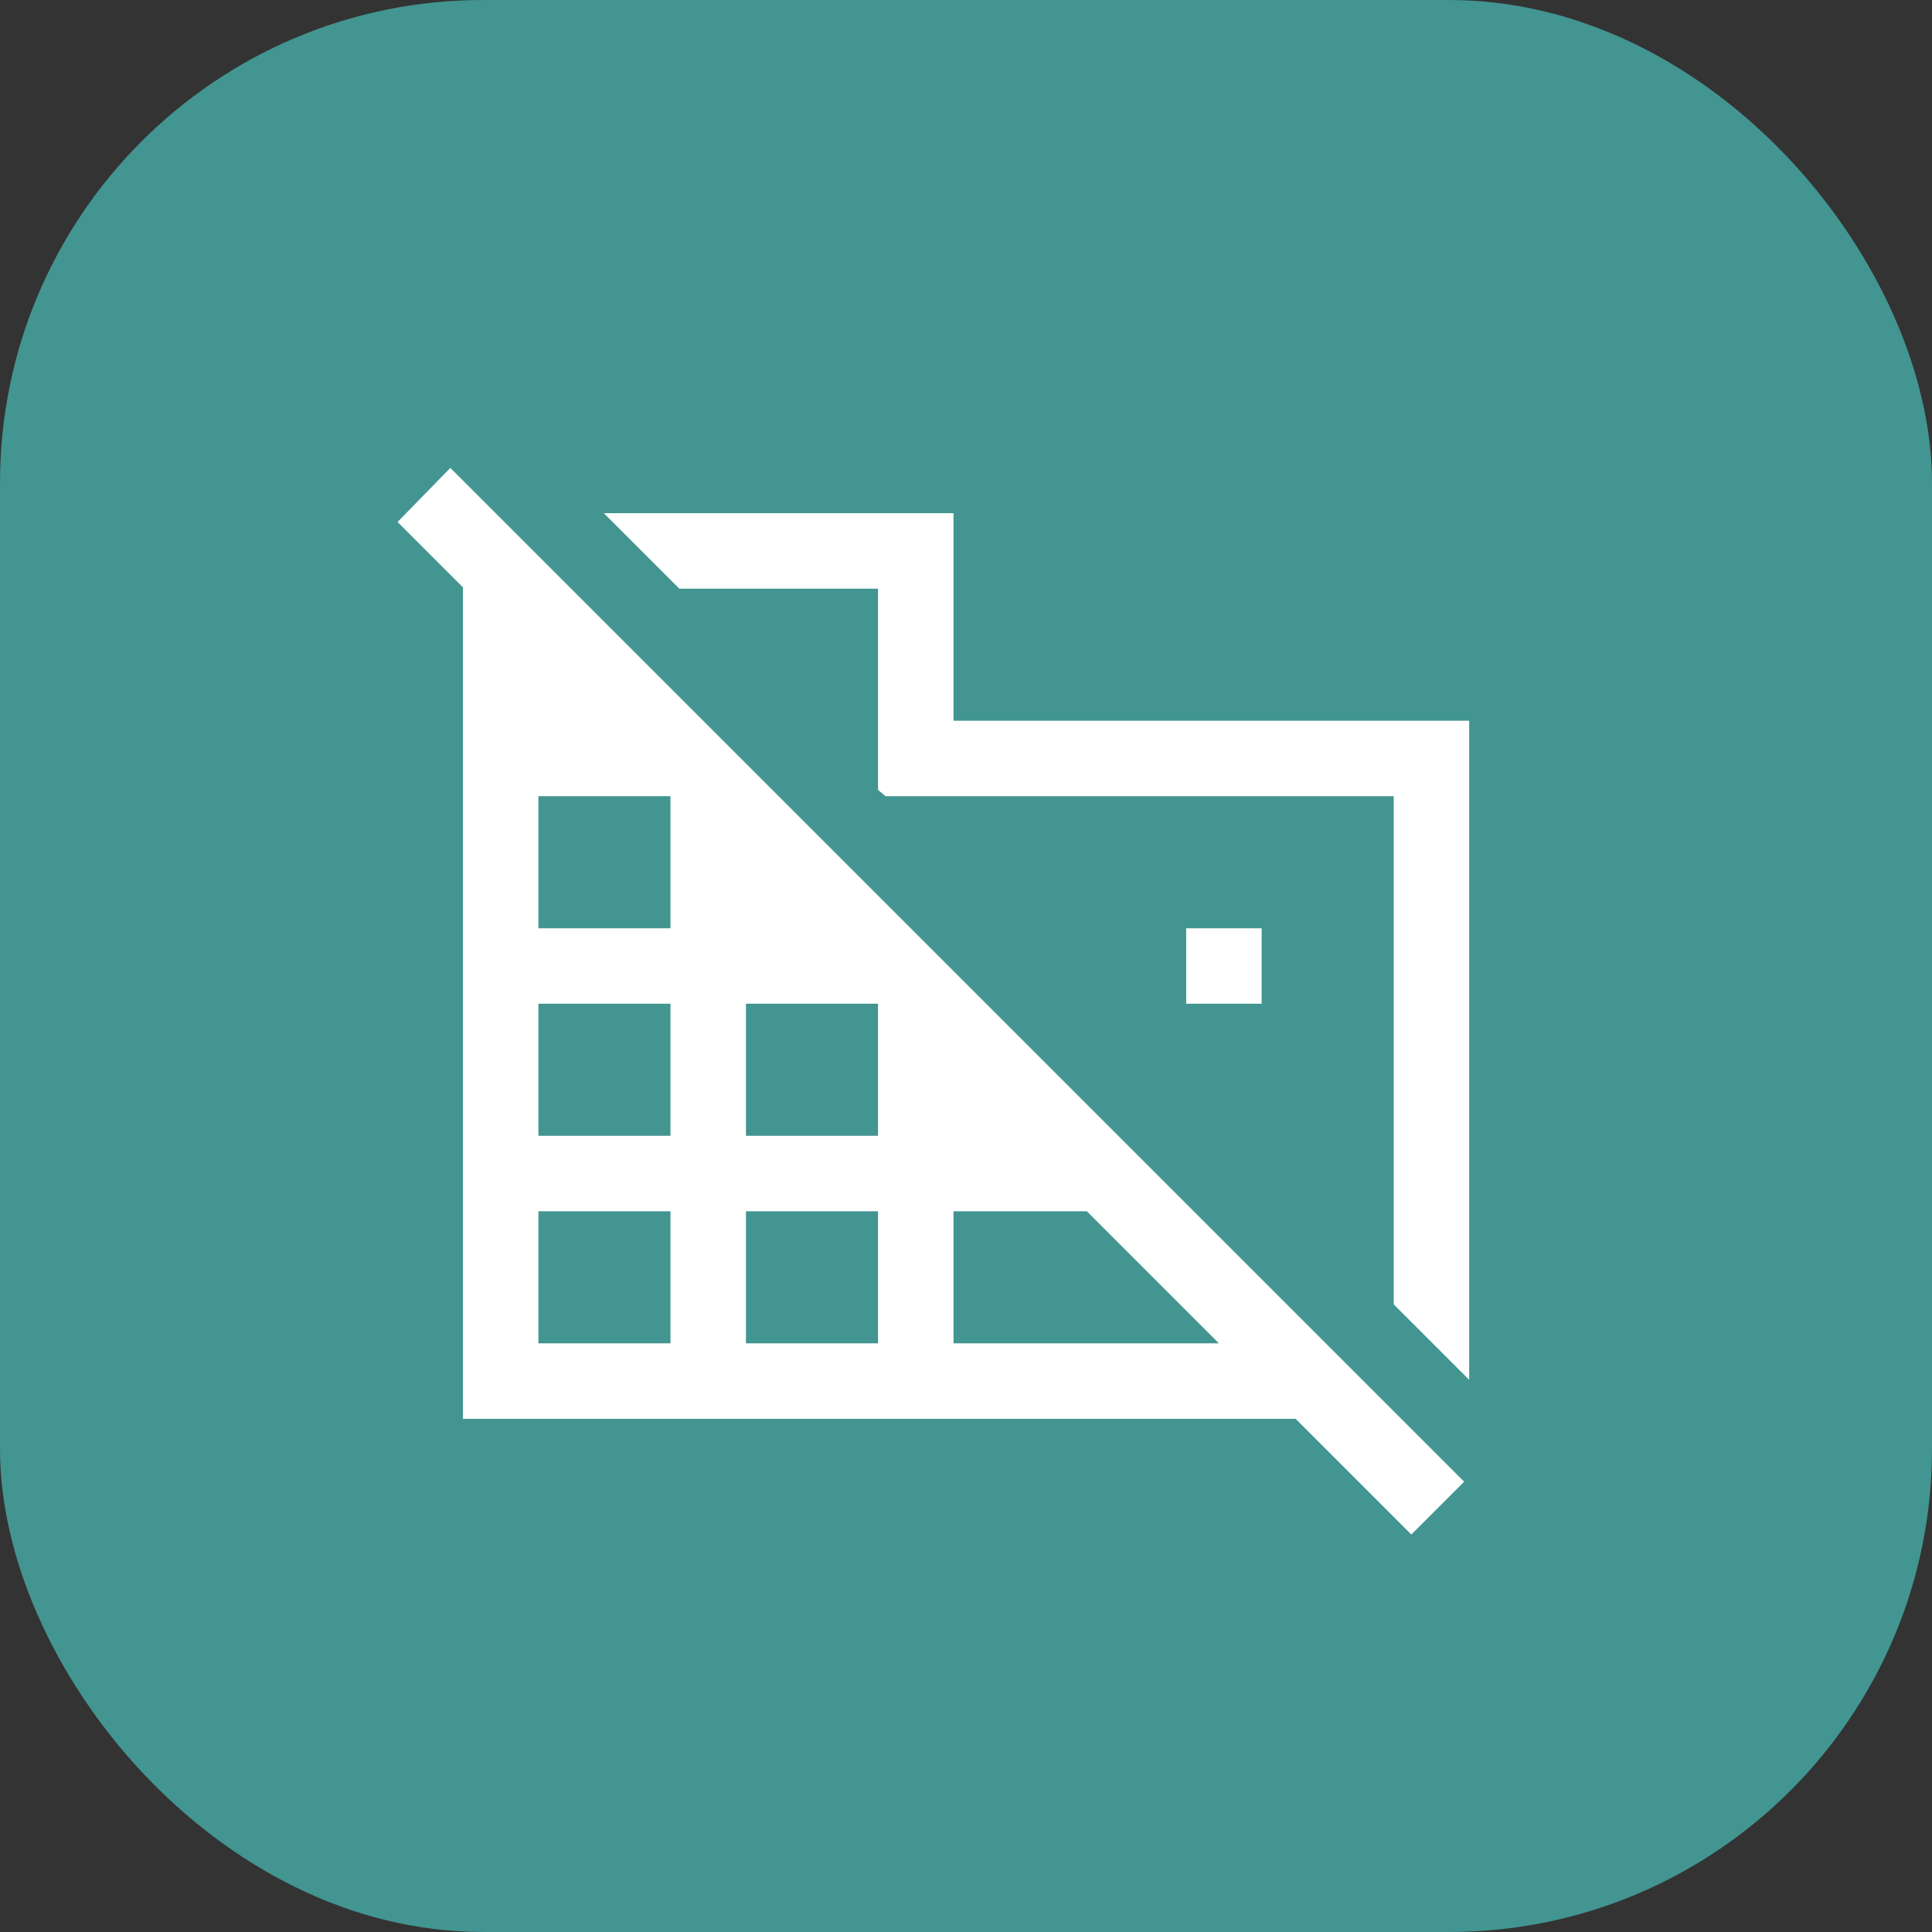
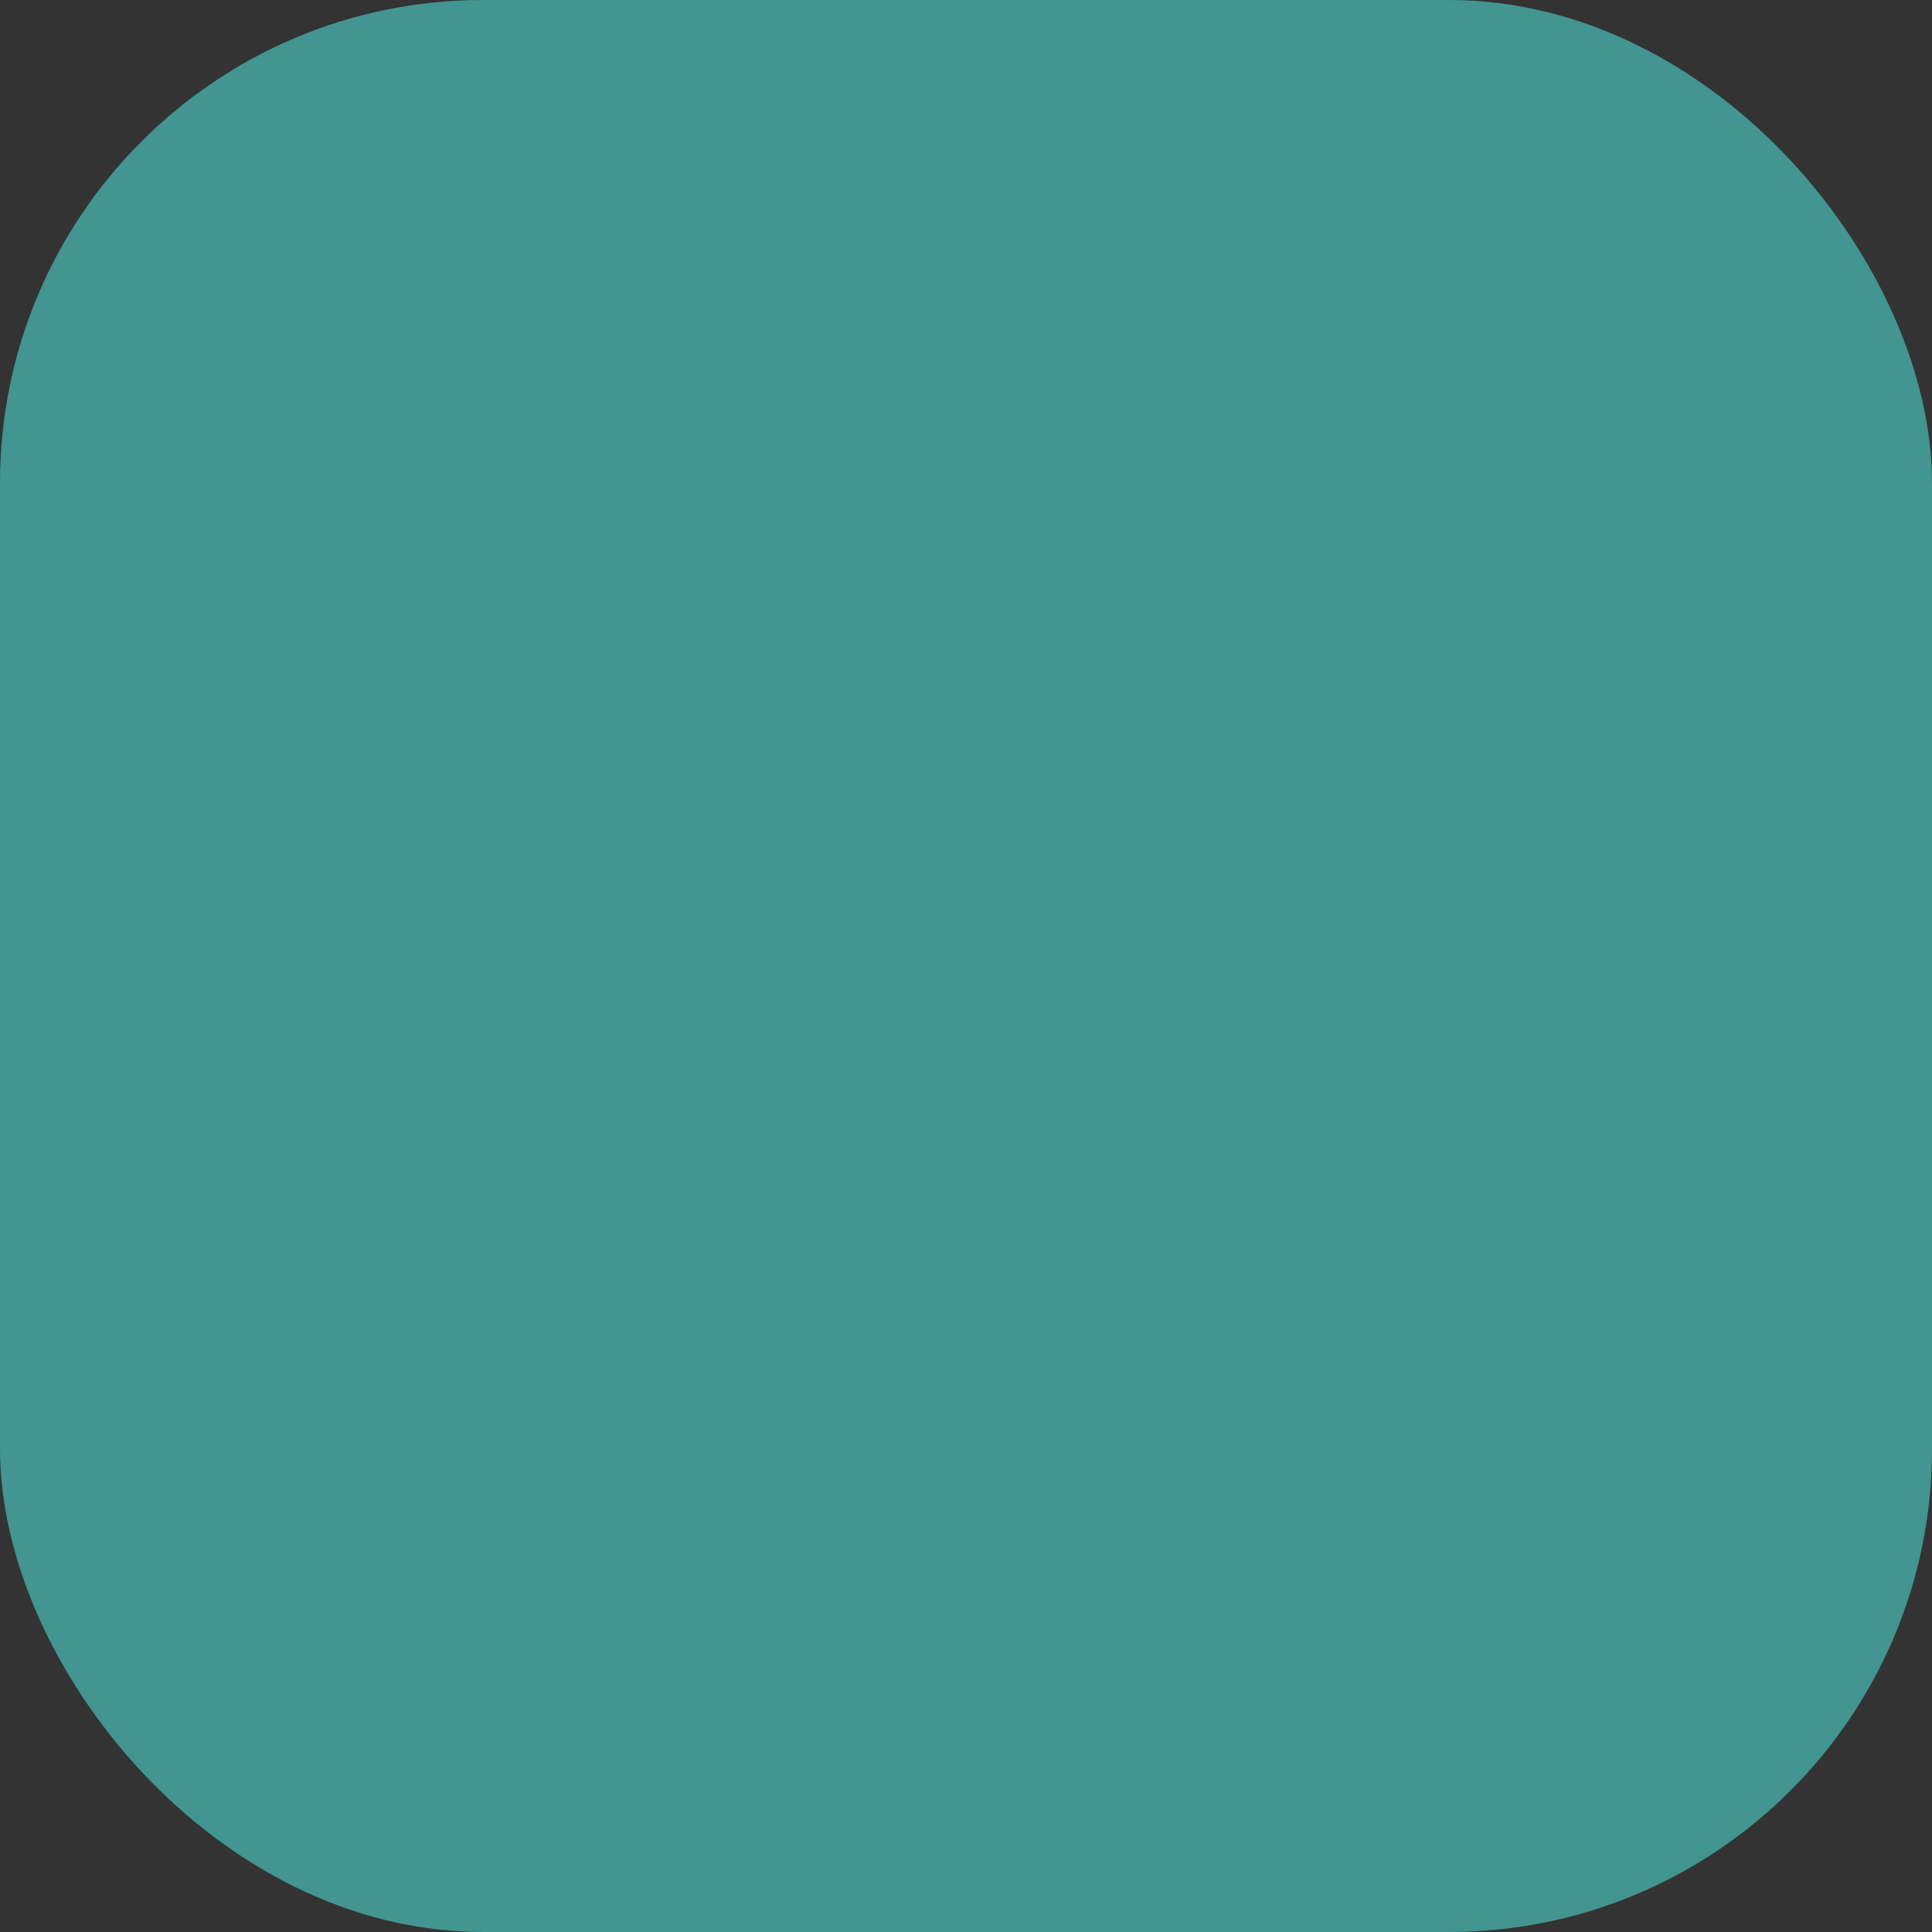
<svg xmlns="http://www.w3.org/2000/svg" width="80" height="80" viewBox="0 0 80 80" fill="none">
  <rect x="0" y="0" width="80" height="80" fill="#333333" stroke="none" />
  <rect width="80" height="80" rx="20" fill="#429591" />
-   <path d="M60.836 57.135L57.711 54.01V32.969H36.669L36.357 32.708V24.375H28.128L25.003 21.25H39.482V29.844H60.836V57.135ZM58.44 63.542L53.648 58.75H19.169V24.323L16.461 21.615L18.648 19.375L60.628 61.354L58.44 63.542ZM22.294 55.625H27.763V50.156H22.294V55.625ZM22.294 47.031H27.763V41.562H22.294V47.031ZM22.294 38.438H27.763V32.969H22.294V38.438ZM30.888 55.625H36.357V50.156H30.888V55.625ZM30.888 47.031H36.357V41.562H30.888V47.031ZM39.482 55.625H50.471L45.003 50.156H39.482V55.625ZM52.242 41.562H49.117V38.438H52.242V41.562Z" fill="white" />
</svg>